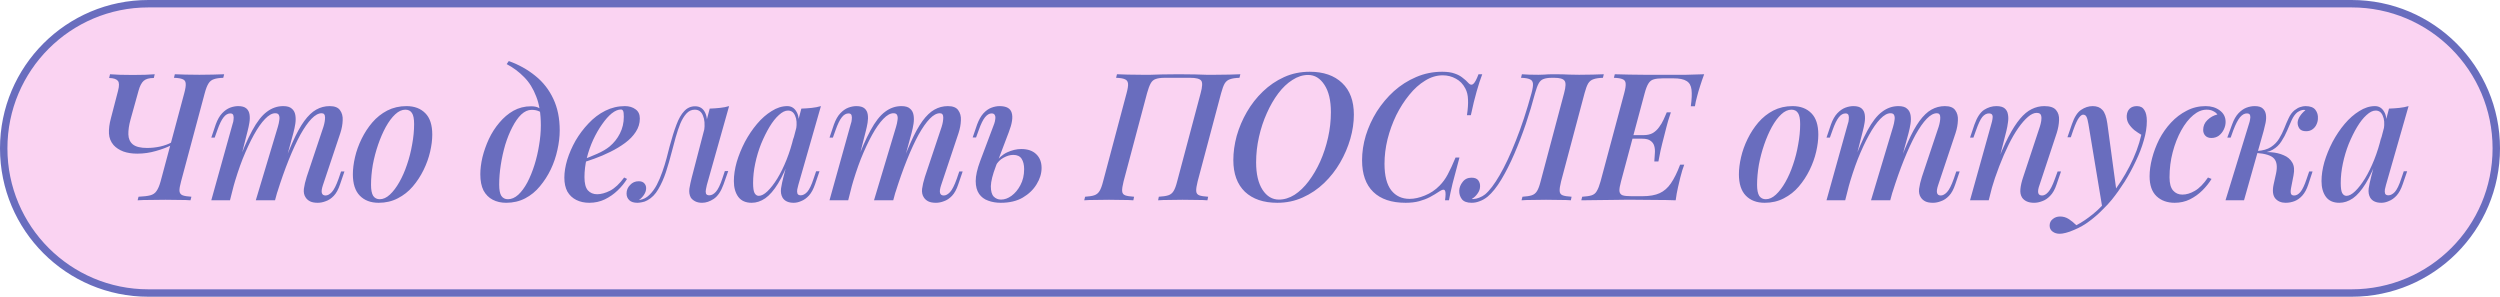
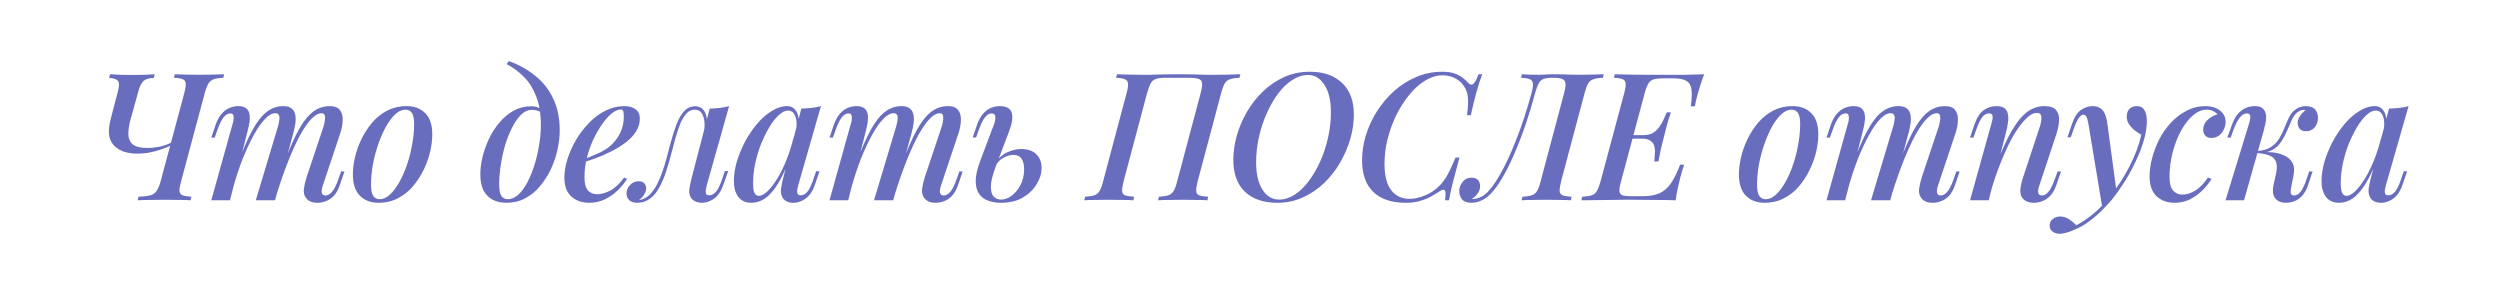
<svg xmlns="http://www.w3.org/2000/svg" width="337" height="40" viewBox="0 0 337 40" fill="none">
-   <path d="M20 0.5H317C327.77 0.5 336.5 9.23 336.5 20C336.5 30.77 327.77 39.5 317 39.5H20C9.23 39.5 0.5 30.77 0.5 20C0.5 9.23 9.23 0.5 20 0.5Z" fill="#FAD3F2" stroke="#696DBE" />
  <path d="M24.84 12.552C25 11.96 25.064 11.528 25.032 11.256C25.016 10.968 24.88 10.776 24.624 10.68C24.384 10.568 23.992 10.504 23.448 10.488L23.568 10.008C23.936 10.024 24.408 10.04 24.984 10.056C25.576 10.072 26.208 10.08 26.88 10.08C27.504 10.08 28.112 10.072 28.704 10.056C29.312 10.04 29.816 10.024 30.216 10.008L30.096 10.488C29.552 10.504 29.128 10.568 28.824 10.68C28.52 10.776 28.28 10.968 28.104 11.256C27.928 11.528 27.76 11.96 27.6 12.552L24.408 24.456C24.248 25.032 24.176 25.464 24.192 25.752C24.224 26.04 24.368 26.232 24.624 26.328C24.88 26.424 25.272 26.488 25.8 26.52L25.68 27C25.312 26.968 24.832 26.952 24.24 26.952C23.648 26.936 23.008 26.928 22.32 26.928C21.632 26.928 20.944 26.936 20.256 26.952C19.568 26.952 19 26.968 18.552 27L18.672 26.52C19.36 26.488 19.888 26.424 20.256 26.328C20.624 26.232 20.904 26.04 21.096 25.752C21.304 25.464 21.488 25.032 21.648 24.456L24.84 12.552ZM15.912 12.24C16.088 11.568 16.08 11.12 15.888 10.896C15.696 10.656 15.304 10.528 14.712 10.512L14.832 10.008C15.12 10.024 15.56 10.048 16.152 10.08C16.76 10.096 17.344 10.104 17.904 10.104C18.48 10.104 19.04 10.096 19.584 10.08C20.144 10.048 20.568 10.024 20.856 10.008L20.736 10.512C20.112 10.512 19.656 10.64 19.368 10.896C19.08 11.152 18.848 11.6 18.672 12.24L17.592 16.128C17.384 16.88 17.288 17.544 17.304 18.12C17.32 18.696 17.52 19.144 17.904 19.464C18.304 19.784 18.944 19.944 19.824 19.944C20.416 19.944 21.008 19.88 21.6 19.752C22.208 19.608 22.712 19.424 23.112 19.2L23.016 19.608C22.52 19.864 21.856 20.112 21.024 20.352C20.208 20.592 19.368 20.712 18.504 20.712C17.8 20.712 17.176 20.616 16.632 20.424C16.088 20.216 15.648 19.928 15.312 19.56C14.928 19.112 14.72 18.592 14.688 18C14.656 17.392 14.744 16.704 14.952 15.936L15.912 12.24ZM31.001 27H28.481L31.361 16.68C31.425 16.52 31.465 16.336 31.481 16.128C31.513 15.904 31.505 15.712 31.457 15.552C31.409 15.376 31.273 15.288 31.049 15.288C30.713 15.288 30.409 15.464 30.137 15.816C29.865 16.152 29.585 16.728 29.297 17.544L28.937 18.552H28.481L29.081 16.776C29.321 16.12 29.609 15.616 29.945 15.264C30.281 14.912 30.633 14.664 31.001 14.52C31.385 14.376 31.753 14.304 32.105 14.304C32.601 14.304 32.969 14.408 33.209 14.616C33.449 14.824 33.593 15.104 33.641 15.456C33.689 15.792 33.681 16.152 33.617 16.536C33.553 16.92 33.473 17.296 33.377 17.664L31.001 27ZM37.457 17.088C37.553 16.768 37.617 16.472 37.649 16.2C37.697 15.928 37.681 15.704 37.601 15.528C37.537 15.352 37.369 15.264 37.097 15.264C36.681 15.264 36.225 15.52 35.729 16.032C35.233 16.544 34.729 17.264 34.217 18.192C33.705 19.12 33.201 20.2 32.705 21.432C32.225 22.664 31.785 24 31.385 25.44L31.961 22.32C32.681 20.336 33.361 18.76 34.001 17.592C34.641 16.408 35.297 15.568 35.969 15.072C36.641 14.56 37.377 14.304 38.177 14.304C38.705 14.304 39.089 14.416 39.329 14.64C39.585 14.848 39.745 15.136 39.809 15.504C39.873 15.856 39.873 16.248 39.809 16.68C39.745 17.096 39.657 17.512 39.545 17.928L37.073 27H34.481L37.457 17.088ZM43.601 17.088C43.745 16.624 43.817 16.208 43.817 15.84C43.817 15.456 43.665 15.264 43.361 15.264C42.929 15.264 42.473 15.512 41.993 16.008C41.513 16.504 41.009 17.224 40.481 18.168C39.969 19.112 39.449 20.24 38.921 21.552C38.393 22.864 37.873 24.336 37.361 25.968L37.745 23.472C38.353 21.76 38.921 20.32 39.449 19.152C39.977 17.968 40.497 17.024 41.009 16.32C41.537 15.6 42.073 15.088 42.617 14.784C43.177 14.464 43.785 14.304 44.441 14.304C45.113 14.304 45.577 14.488 45.833 14.856C46.105 15.224 46.225 15.68 46.193 16.224C46.177 16.768 46.073 17.336 45.881 17.928L43.529 24.96C43.369 25.44 43.321 25.792 43.385 26.016C43.449 26.24 43.617 26.352 43.889 26.352C44.161 26.352 44.441 26.2 44.729 25.896C45.017 25.592 45.321 24.992 45.641 24.096L45.977 23.112H46.433L45.833 24.864C45.609 25.536 45.329 26.048 44.993 26.4C44.657 26.752 44.297 26.992 43.913 27.12C43.545 27.264 43.185 27.336 42.833 27.336C42.401 27.336 42.057 27.272 41.801 27.144C41.545 27.016 41.345 26.84 41.201 26.616C40.993 26.312 40.913 25.928 40.961 25.464C41.025 24.984 41.153 24.44 41.345 23.832L43.601 17.088ZM54.646 14.784C54.182 14.784 53.726 14.992 53.278 15.408C52.83 15.824 52.406 16.392 52.006 17.112C51.622 17.816 51.278 18.608 50.974 19.488C50.67 20.368 50.43 21.28 50.254 22.224C50.094 23.168 50.014 24.064 50.014 24.912C50.014 25.584 50.11 26.08 50.302 26.4C50.51 26.704 50.806 26.856 51.19 26.856C51.654 26.856 52.11 26.648 52.558 26.232C53.006 25.816 53.43 25.256 53.83 24.552C54.23 23.848 54.574 23.064 54.862 22.2C55.166 21.32 55.398 20.408 55.558 19.464C55.734 18.52 55.822 17.608 55.822 16.728C55.822 16.024 55.726 15.528 55.534 15.24C55.342 14.936 55.046 14.784 54.646 14.784ZM47.566 23.496C47.566 22.792 47.662 22.024 47.854 21.192C48.046 20.36 48.342 19.536 48.742 18.72C49.142 17.904 49.622 17.168 50.182 16.512C50.758 15.84 51.43 15.304 52.198 14.904C52.982 14.504 53.846 14.304 54.79 14.304C55.862 14.304 56.71 14.624 57.334 15.264C57.958 15.888 58.27 16.848 58.27 18.144C58.27 18.848 58.174 19.616 57.982 20.448C57.79 21.28 57.494 22.104 57.094 22.92C56.694 23.736 56.206 24.48 55.63 25.152C55.07 25.808 54.398 26.336 53.614 26.736C52.846 27.136 51.99 27.336 51.046 27.336C49.974 27.336 49.126 27.016 48.502 26.376C47.878 25.736 47.566 24.776 47.566 23.496ZM72.906 16.896C72.906 15.344 72.698 14.048 72.282 13.008C71.882 11.952 71.338 11.08 70.65 10.392C69.962 9.688 69.178 9.104 68.298 8.64L68.586 8.232C69.93 8.712 71.122 9.376 72.162 10.224C73.202 11.056 74.01 12.088 74.586 13.32C75.162 14.536 75.45 15.952 75.45 17.568C75.45 18.416 75.346 19.296 75.138 20.208C74.946 21.104 74.65 21.976 74.25 22.824C73.85 23.656 73.362 24.416 72.786 25.104C72.226 25.792 71.562 26.336 70.794 26.736C70.026 27.136 69.17 27.336 68.226 27.336C67.554 27.336 66.954 27.2 66.426 26.928C65.898 26.656 65.482 26.24 65.178 25.68C64.89 25.104 64.746 24.376 64.746 23.496C64.746 22.792 64.842 22.024 65.034 21.192C65.242 20.36 65.53 19.544 65.898 18.744C66.282 17.928 66.754 17.192 67.314 16.536C67.874 15.864 68.506 15.328 69.21 14.928C69.93 14.528 70.722 14.328 71.586 14.328C72.082 14.328 72.458 14.416 72.714 14.592C72.97 14.752 73.194 14.936 73.386 15.144L73.218 15.432C73.058 15.224 72.85 15.072 72.594 14.976C72.338 14.864 72.026 14.808 71.658 14.808C71.178 14.808 70.714 15.016 70.266 15.432C69.834 15.848 69.434 16.416 69.066 17.136C68.698 17.84 68.378 18.632 68.106 19.512C67.85 20.392 67.65 21.296 67.506 22.224C67.362 23.152 67.29 24.04 67.29 24.888C67.29 25.592 67.386 26.096 67.578 26.4C67.786 26.704 68.082 26.856 68.466 26.856C68.946 26.856 69.41 26.656 69.858 26.256C70.306 25.84 70.714 25.288 71.082 24.6C71.45 23.896 71.77 23.112 72.042 22.248C72.314 21.384 72.522 20.496 72.666 19.584C72.826 18.656 72.906 17.76 72.906 16.896ZM78.258 21.624C79.074 21.336 79.818 21.04 80.49 20.736C81.178 20.432 81.738 20.104 82.17 19.752C82.762 19.256 83.226 18.672 83.562 18C83.914 17.312 84.09 16.56 84.09 15.744C84.09 15.328 84.058 15.064 83.994 14.952C83.93 14.824 83.834 14.76 83.706 14.76C83.322 14.76 82.906 14.936 82.458 15.288C82.026 15.64 81.594 16.128 81.162 16.752C80.73 17.36 80.33 18.056 79.962 18.84C79.61 19.608 79.322 20.432 79.098 21.312C78.89 22.176 78.786 23.032 78.786 23.88C78.786 24.712 78.938 25.304 79.242 25.656C79.562 26.008 79.978 26.184 80.49 26.184C81.018 26.184 81.602 26.024 82.242 25.704C82.882 25.368 83.514 24.776 84.138 23.928L84.522 24.12C84.202 24.648 83.786 25.16 83.274 25.656C82.762 26.152 82.178 26.56 81.522 26.88C80.882 27.184 80.186 27.336 79.434 27.336C78.778 27.336 78.194 27.208 77.682 26.952C77.17 26.696 76.77 26.32 76.482 25.824C76.21 25.312 76.074 24.688 76.074 23.952C76.074 23.216 76.202 22.416 76.458 21.552C76.73 20.672 77.106 19.808 77.586 18.96C78.082 18.112 78.666 17.336 79.338 16.632C80.01 15.912 80.762 15.344 81.594 14.928C82.426 14.512 83.306 14.304 84.234 14.304C84.81 14.304 85.29 14.448 85.674 14.736C86.058 15.008 86.25 15.424 86.25 15.984C86.25 16.624 86.066 17.224 85.698 17.784C85.346 18.328 84.866 18.824 84.258 19.272C83.65 19.72 82.986 20.12 82.266 20.472C81.562 20.824 80.85 21.128 80.13 21.384C79.426 21.64 78.794 21.848 78.234 22.008L78.258 21.624ZM95.283 24.936C95.251 25.096 95.211 25.288 95.163 25.512C95.115 25.72 95.115 25.912 95.163 26.088C95.227 26.248 95.379 26.328 95.619 26.328C95.923 26.328 96.219 26.168 96.507 25.848C96.795 25.528 97.083 24.936 97.371 24.072L97.707 23.064H98.163L97.539 24.84C97.203 25.784 96.763 26.44 96.219 26.808C95.691 27.16 95.163 27.336 94.635 27.336C94.283 27.336 93.979 27.272 93.723 27.144C93.467 27.016 93.267 26.848 93.123 26.64C92.931 26.288 92.867 25.88 92.931 25.416C93.011 24.936 93.115 24.448 93.243 23.952L95.667 14.64C96.131 14.624 96.587 14.592 97.035 14.544C97.499 14.496 97.915 14.416 98.283 14.304L95.283 24.936ZM86.235 26.952C86.731 26.872 87.163 26.648 87.531 26.28C87.915 25.912 88.251 25.456 88.539 24.912C88.827 24.352 89.075 23.768 89.283 23.16C89.507 22.536 89.699 21.92 89.859 21.312C90.019 20.704 90.155 20.176 90.267 19.728C90.571 18.592 90.875 17.624 91.179 16.824C91.483 16.008 91.835 15.392 92.235 14.976C92.635 14.544 93.123 14.328 93.699 14.328C94.339 14.328 94.795 14.624 95.067 15.216C95.339 15.792 95.379 16.544 95.187 17.472L94.923 17.616C95.035 16.768 94.979 16.088 94.755 15.576C94.547 15.048 94.179 14.784 93.651 14.784C93.219 14.784 92.843 14.96 92.523 15.312C92.219 15.648 91.947 16.096 91.707 16.656C91.483 17.216 91.275 17.832 91.083 18.504C90.907 19.176 90.731 19.832 90.555 20.472C90.315 21.416 90.051 22.328 89.763 23.208C89.475 24.072 89.131 24.84 88.731 25.512C88.347 26.184 87.859 26.68 87.267 27C87.011 27.144 86.763 27.232 86.523 27.264C86.283 27.312 86.083 27.336 85.923 27.336C85.443 27.336 85.083 27.224 84.843 27C84.587 26.76 84.459 26.456 84.459 26.088C84.459 25.64 84.619 25.256 84.939 24.936C85.243 24.6 85.627 24.432 86.091 24.432C86.427 24.432 86.675 24.52 86.835 24.696C87.011 24.872 87.099 25.096 87.099 25.368C87.099 25.672 87.003 25.968 86.811 26.256C86.635 26.528 86.411 26.76 86.139 26.952C86.155 26.952 86.171 26.952 86.187 26.952C86.203 26.952 86.219 26.952 86.235 26.952ZM102.285 26.4C102.637 26.4 103.029 26.192 103.461 25.776C103.893 25.36 104.333 24.792 104.781 24.072C105.229 23.336 105.645 22.488 106.029 21.528C106.413 20.568 106.733 19.544 106.989 18.456L106.557 21.072C106.013 22.592 105.453 23.816 104.877 24.744C104.317 25.656 103.741 26.32 103.149 26.736C102.557 27.136 101.949 27.336 101.325 27.336C100.525 27.336 99.925 27.072 99.525 26.544C99.125 26 98.925 25.288 98.925 24.408C98.925 23.608 99.053 22.752 99.309 21.84C99.581 20.928 99.949 20.024 100.413 19.128C100.893 18.232 101.437 17.424 102.045 16.704C102.653 15.984 103.309 15.408 104.013 14.976C104.717 14.528 105.421 14.304 106.125 14.304C106.669 14.304 107.085 14.56 107.373 15.072C107.677 15.568 107.749 16.296 107.589 17.256L107.325 17.4C107.437 16.648 107.389 16.048 107.181 15.6C106.989 15.136 106.669 14.904 106.221 14.904C105.837 14.904 105.429 15.104 104.997 15.504C104.565 15.888 104.141 16.424 103.725 17.112C103.325 17.784 102.949 18.544 102.597 19.392C102.261 20.24 101.997 21.12 101.805 22.032C101.613 22.928 101.517 23.808 101.517 24.672C101.517 25.312 101.581 25.76 101.709 26.016C101.853 26.272 102.045 26.4 102.285 26.4ZM108.021 14.64C108.501 14.624 108.965 14.592 109.413 14.544C109.861 14.496 110.277 14.416 110.661 14.304L107.613 24.936C107.565 25.112 107.517 25.312 107.469 25.536C107.437 25.744 107.445 25.928 107.493 26.088C107.557 26.248 107.709 26.328 107.949 26.328C108.237 26.328 108.525 26.176 108.813 25.872C109.101 25.552 109.389 24.952 109.677 24.072L110.013 23.088H110.469L109.869 24.84C109.645 25.496 109.373 26 109.053 26.352C108.733 26.704 108.389 26.952 108.021 27.096C107.669 27.256 107.325 27.336 106.989 27.336C106.285 27.336 105.789 27.112 105.501 26.664C105.293 26.312 105.221 25.888 105.285 25.392C105.365 24.88 105.477 24.352 105.621 23.808L108.021 14.64ZM114.336 27H111.816L114.696 16.68C114.76 16.52 114.8 16.336 114.816 16.128C114.848 15.904 114.84 15.712 114.792 15.552C114.744 15.376 114.608 15.288 114.384 15.288C114.048 15.288 113.744 15.464 113.472 15.816C113.2 16.152 112.92 16.728 112.632 17.544L112.272 18.552H111.816L112.416 16.776C112.656 16.12 112.944 15.616 113.28 15.264C113.616 14.912 113.968 14.664 114.336 14.52C114.72 14.376 115.088 14.304 115.44 14.304C115.936 14.304 116.304 14.408 116.544 14.616C116.784 14.824 116.928 15.104 116.976 15.456C117.024 15.792 117.016 16.152 116.952 16.536C116.888 16.92 116.808 17.296 116.712 17.664L114.336 27ZM120.792 17.088C120.888 16.768 120.952 16.472 120.984 16.2C121.032 15.928 121.016 15.704 120.936 15.528C120.872 15.352 120.704 15.264 120.432 15.264C120.016 15.264 119.56 15.52 119.064 16.032C118.568 16.544 118.064 17.264 117.552 18.192C117.04 19.12 116.536 20.2 116.04 21.432C115.56 22.664 115.12 24 114.72 25.44L115.296 22.32C116.016 20.336 116.696 18.76 117.336 17.592C117.976 16.408 118.632 15.568 119.304 15.072C119.976 14.56 120.712 14.304 121.512 14.304C122.04 14.304 122.424 14.416 122.664 14.64C122.92 14.848 123.08 15.136 123.144 15.504C123.208 15.856 123.208 16.248 123.144 16.68C123.08 17.096 122.992 17.512 122.88 17.928L120.408 27H117.816L120.792 17.088ZM126.936 17.088C127.08 16.624 127.152 16.208 127.152 15.84C127.152 15.456 127 15.264 126.696 15.264C126.264 15.264 125.808 15.512 125.328 16.008C124.848 16.504 124.344 17.224 123.816 18.168C123.304 19.112 122.784 20.24 122.256 21.552C121.728 22.864 121.208 24.336 120.696 25.968L121.08 23.472C121.688 21.76 122.256 20.32 122.784 19.152C123.312 17.968 123.832 17.024 124.344 16.32C124.872 15.6 125.408 15.088 125.952 14.784C126.512 14.464 127.12 14.304 127.776 14.304C128.448 14.304 128.912 14.488 129.168 14.856C129.44 15.224 129.56 15.68 129.528 16.224C129.512 16.768 129.408 17.336 129.216 17.928L126.864 24.96C126.704 25.44 126.656 25.792 126.72 26.016C126.784 26.24 126.952 26.352 127.224 26.352C127.496 26.352 127.776 26.2 128.064 25.896C128.352 25.592 128.656 24.992 128.976 24.096L129.312 23.112H129.768L129.168 24.864C128.944 25.536 128.664 26.048 128.328 26.4C127.992 26.752 127.632 26.992 127.248 27.12C126.88 27.264 126.52 27.336 126.168 27.336C125.736 27.336 125.392 27.272 125.136 27.144C124.88 27.016 124.68 26.84 124.536 26.616C124.328 26.312 124.248 25.928 124.296 25.464C124.36 24.984 124.488 24.44 124.68 23.832L126.936 17.088ZM137.669 20.088C138.533 20.088 139.205 20.32 139.685 20.784C140.165 21.248 140.405 21.864 140.405 22.632C140.405 23.384 140.181 24.12 139.733 24.84C139.301 25.56 138.677 26.16 137.861 26.64C137.061 27.104 136.077 27.336 134.909 27.336C134.285 27.336 133.717 27.24 133.205 27.048C132.693 26.872 132.285 26.568 131.981 26.136C131.677 25.688 131.525 25.112 131.525 24.408C131.525 23.688 131.725 22.792 132.125 21.72L134.021 16.68C134.101 16.456 134.149 16.24 134.165 16.032C134.197 15.808 134.173 15.632 134.093 15.504C134.029 15.36 133.885 15.288 133.661 15.288C133.357 15.288 133.061 15.464 132.773 15.816C132.501 16.152 132.221 16.728 131.933 17.544L131.573 18.528H131.117L131.717 16.776C131.957 16.136 132.237 15.64 132.557 15.288C132.893 14.92 133.253 14.664 133.637 14.52C134.021 14.376 134.389 14.304 134.741 14.304C135.653 14.304 136.197 14.6 136.373 15.192C136.565 15.784 136.437 16.656 135.989 17.808L134.237 22.416C133.805 23.552 133.581 24.448 133.565 25.104C133.565 25.76 133.693 26.224 133.949 26.496C134.221 26.768 134.549 26.904 134.933 26.904C135.413 26.904 135.885 26.736 136.349 26.4C136.829 26.048 137.229 25.568 137.549 24.96C137.885 24.336 138.053 23.616 138.053 22.8C138.053 22.224 137.941 21.76 137.717 21.408C137.493 21.056 137.117 20.88 136.589 20.88C136.173 20.88 135.733 21.008 135.269 21.264C134.821 21.504 134.469 21.864 134.213 22.344L134.117 22.032C134.565 21.344 135.109 20.848 135.749 20.544C136.405 20.24 137.045 20.088 137.669 20.088ZM158.897 10.008C159.777 10.008 160.513 10.016 161.105 10.032C161.697 10.048 162.201 10.064 162.617 10.08C163.049 10.08 163.449 10.08 163.817 10.08C164.505 10.08 165.145 10.072 165.737 10.056C166.329 10.04 166.817 10.024 167.201 10.008L167.081 10.488C166.537 10.504 166.113 10.568 165.809 10.68C165.505 10.776 165.265 10.968 165.089 11.256C164.929 11.528 164.769 11.96 164.609 12.552L161.441 24.456C161.297 25.032 161.233 25.464 161.249 25.752C161.265 26.04 161.401 26.232 161.657 26.328C161.913 26.424 162.313 26.488 162.857 26.52L162.761 27C162.393 26.968 161.913 26.952 161.321 26.952C160.729 26.936 160.089 26.928 159.401 26.928C158.809 26.928 158.209 26.936 157.601 26.952C157.009 26.952 156.513 26.968 156.113 27L156.209 26.52C156.753 26.488 157.177 26.424 157.481 26.328C157.785 26.232 158.025 26.04 158.201 25.752C158.377 25.464 158.537 25.032 158.681 24.456L161.849 12.552C162.089 11.672 162.113 11.112 161.921 10.872C161.729 10.616 161.233 10.488 160.433 10.488H157.001C156.489 10.488 156.081 10.544 155.777 10.656C155.489 10.752 155.265 10.952 155.105 11.256C154.945 11.544 154.785 11.976 154.625 12.552L151.457 24.456C151.313 25.032 151.249 25.464 151.265 25.752C151.281 26.04 151.417 26.232 151.673 26.328C151.929 26.424 152.329 26.488 152.873 26.52L152.777 27C152.377 26.968 151.881 26.952 151.289 26.952C150.697 26.936 150.097 26.928 149.489 26.928C148.801 26.928 148.169 26.936 147.593 26.952C147.017 26.952 146.537 26.968 146.153 27L146.273 26.52C146.801 26.488 147.209 26.424 147.497 26.328C147.801 26.232 148.041 26.04 148.217 25.752C148.393 25.464 148.553 25.032 148.697 24.456L151.865 12.552C152.025 11.96 152.089 11.528 152.057 11.256C152.025 10.968 151.881 10.776 151.625 10.68C151.385 10.568 150.993 10.504 150.449 10.488L150.569 10.008C150.921 10.024 151.393 10.04 151.985 10.056C152.577 10.072 153.217 10.08 153.905 10.08C154.273 10.08 154.673 10.08 155.105 10.08C155.537 10.064 156.057 10.048 156.665 10.032C157.273 10.016 158.017 10.008 158.897 10.008ZM176.333 10.104C175.613 10.104 174.909 10.328 174.221 10.776C173.533 11.208 172.893 11.816 172.301 12.6C171.725 13.368 171.213 14.256 170.765 15.264C170.317 16.256 169.965 17.32 169.709 18.456C169.453 19.592 169.325 20.736 169.325 21.888C169.325 23.456 169.613 24.688 170.189 25.584C170.765 26.464 171.501 26.904 172.397 26.904C173.117 26.904 173.821 26.688 174.509 26.256C175.197 25.808 175.829 25.2 176.405 24.432C176.997 23.648 177.517 22.76 177.965 21.768C178.413 20.76 178.765 19.688 179.021 18.552C179.277 17.416 179.405 16.272 179.405 15.12C179.405 13.552 179.117 12.328 178.541 11.448C177.965 10.552 177.229 10.104 176.333 10.104ZM166.253 21.576C166.253 20.52 166.405 19.432 166.709 18.312C167.029 17.192 167.485 16.12 168.077 15.096C168.669 14.072 169.389 13.152 170.237 12.336C171.085 11.52 172.037 10.872 173.093 10.392C174.149 9.912 175.301 9.672 176.549 9.672C178.405 9.672 179.861 10.176 180.917 11.184C181.973 12.176 182.501 13.6 182.501 15.456C182.501 16.512 182.341 17.6 182.021 18.72C181.701 19.824 181.245 20.888 180.653 21.912C180.061 22.936 179.341 23.856 178.493 24.672C177.645 25.488 176.685 26.136 175.613 26.616C174.557 27.096 173.413 27.336 172.181 27.336C170.325 27.336 168.869 26.84 167.813 25.848C166.773 24.84 166.253 23.416 166.253 21.576ZM199.807 10.008C199.567 10.632 199.319 11.392 199.063 12.288C198.807 13.168 198.543 14.248 198.271 15.528H197.743C197.871 14.696 197.919 13.992 197.887 13.416C197.871 12.84 197.751 12.344 197.527 11.928C197.223 11.336 196.799 10.896 196.255 10.608C195.711 10.304 195.119 10.152 194.479 10.152C193.663 10.152 192.871 10.392 192.103 10.872C191.335 11.336 190.623 11.976 189.967 12.792C189.311 13.592 188.727 14.504 188.215 15.528C187.719 16.552 187.327 17.632 187.039 18.768C186.767 19.888 186.631 20.992 186.631 22.08C186.631 23.68 186.935 24.872 187.543 25.656C188.151 26.424 188.975 26.808 190.015 26.808C190.655 26.808 191.343 26.656 192.079 26.352C192.831 26.048 193.487 25.608 194.047 25.032C194.479 24.6 194.847 24.096 195.151 23.52C195.471 22.928 195.823 22.168 196.207 21.24H196.735C196.335 22.696 196.023 23.872 195.799 24.768C195.591 25.648 195.431 26.392 195.319 27H194.791C194.839 26.664 194.863 26.392 194.863 26.184C194.863 25.832 194.799 25.632 194.671 25.584C194.543 25.536 194.343 25.6 194.071 25.776C193.639 26.064 193.199 26.328 192.751 26.568C192.319 26.792 191.839 26.976 191.311 27.12C190.783 27.264 190.175 27.336 189.487 27.336C187.583 27.336 186.127 26.848 185.119 25.872C184.111 24.896 183.607 23.472 183.607 21.6C183.607 20.496 183.775 19.384 184.111 18.264C184.463 17.128 184.959 16.048 185.599 15.024C186.255 14 187.023 13.088 187.903 12.288C188.799 11.488 189.791 10.856 190.879 10.392C191.983 9.912 193.159 9.672 194.407 9.672C195.095 9.672 195.655 9.752 196.087 9.912C196.519 10.056 196.879 10.248 197.167 10.488C197.471 10.712 197.743 10.96 197.983 11.232C198.207 11.456 198.415 11.48 198.607 11.304C198.815 11.128 199.047 10.696 199.303 10.008H199.807ZM198.601 26.832C198.873 26.816 199.145 26.752 199.417 26.64C199.705 26.528 199.961 26.384 200.185 26.208C200.793 25.696 201.449 24.832 202.153 23.616C202.873 22.384 203.601 20.832 204.337 18.96C205.089 17.088 205.793 14.952 206.449 12.552C206.609 11.96 206.673 11.528 206.641 11.256C206.609 10.968 206.465 10.776 206.209 10.68C205.969 10.568 205.577 10.504 205.033 10.488L205.153 10.008C205.665 10.056 206.409 10.08 207.385 10.08C207.625 10.08 207.889 10.072 208.177 10.056C208.465 10.024 208.881 10.008 209.425 10.008C210.321 10.008 211.017 10.024 211.513 10.056C212.009 10.072 212.457 10.08 212.857 10.08C213.529 10.08 214.153 10.072 214.729 10.056C215.321 10.04 215.809 10.024 216.193 10.008L216.073 10.488C215.529 10.504 215.105 10.568 214.801 10.68C214.497 10.776 214.257 10.968 214.081 11.256C213.921 11.528 213.761 11.96 213.601 12.552L210.433 24.456C210.289 25.032 210.225 25.464 210.241 25.752C210.257 26.04 210.393 26.232 210.649 26.328C210.905 26.424 211.305 26.488 211.849 26.52L211.753 27C211.385 26.968 210.897 26.952 210.289 26.952C209.697 26.936 209.065 26.928 208.393 26.928C207.785 26.928 207.185 26.936 206.593 26.952C206.001 26.952 205.505 26.968 205.105 27L205.225 26.52C205.753 26.488 206.169 26.424 206.473 26.328C206.777 26.232 207.017 26.04 207.193 25.752C207.369 25.464 207.529 25.032 207.673 24.456L210.841 12.552C211.081 11.672 211.097 11.112 210.889 10.872C210.697 10.616 210.241 10.488 209.521 10.488H209.185C208.721 10.488 208.345 10.544 208.057 10.656C207.785 10.752 207.569 10.952 207.409 11.256C207.249 11.544 207.089 11.976 206.929 12.552C206.577 13.896 206.161 15.28 205.681 16.704C205.201 18.112 204.681 19.464 204.121 20.76C203.561 22.056 202.977 23.208 202.369 24.216C201.761 25.224 201.153 25.984 200.545 26.496C200.193 26.784 199.833 26.992 199.465 27.12C199.113 27.264 198.753 27.336 198.385 27.336C197.761 27.336 197.321 27.176 197.065 26.856C196.809 26.52 196.689 26.128 196.705 25.68C196.721 25.28 196.873 24.896 197.161 24.528C197.449 24.144 197.849 23.952 198.361 23.952C198.793 23.952 199.097 24.072 199.273 24.312C199.449 24.552 199.529 24.824 199.513 25.128C199.513 25.464 199.401 25.784 199.177 26.088C198.969 26.392 198.713 26.632 198.409 26.808C198.441 26.824 198.465 26.832 198.481 26.832C198.513 26.832 198.553 26.832 198.601 26.832ZM219.065 18.696L219.209 18.216H223.553L223.433 18.696H219.065ZM221.537 18.216C222.049 18.216 222.473 18.12 222.809 17.928C223.145 17.72 223.425 17.456 223.649 17.136C223.889 16.816 224.089 16.48 224.249 16.128C224.409 15.776 224.553 15.448 224.681 15.144H225.233C224.945 15.992 224.745 16.656 224.633 17.136C224.521 17.6 224.409 18.04 224.297 18.456C224.217 18.728 224.145 19.008 224.081 19.296C224.017 19.584 223.937 19.92 223.841 20.304C223.761 20.688 223.665 21.176 223.553 21.768H223.001C223.033 21.4 223.057 21.04 223.073 20.688C223.105 20.32 223.081 19.992 223.001 19.704C222.921 19.4 222.753 19.16 222.497 18.984C222.257 18.792 221.881 18.696 221.369 18.696L221.537 18.216ZM227.921 14.328C228.049 13.384 228.081 12.64 228.017 12.096C227.953 11.536 227.729 11.144 227.345 10.92C226.977 10.68 226.385 10.56 225.569 10.56H224.153C223.625 10.56 223.209 10.608 222.905 10.704C222.617 10.784 222.385 10.968 222.209 11.256C222.033 11.528 221.865 11.96 221.705 12.552L218.513 24.456C218.353 25.032 218.281 25.464 218.297 25.752C218.329 26.04 218.473 26.232 218.729 26.328C218.985 26.408 219.385 26.448 219.929 26.448H221.393C222.353 26.448 223.129 26.312 223.721 26.04C224.313 25.768 224.817 25.328 225.233 24.72C225.665 24.096 226.081 23.256 226.481 22.2H227.033C226.953 22.408 226.865 22.664 226.769 22.968C226.673 23.272 226.585 23.592 226.505 23.928C226.425 24.232 226.321 24.672 226.193 25.248C226.065 25.808 225.961 26.392 225.881 27C225.065 26.968 224.145 26.952 223.121 26.952C222.097 26.936 221.185 26.928 220.385 26.928C220.017 26.928 219.545 26.928 218.969 26.928C218.409 26.928 217.793 26.936 217.121 26.952C216.449 26.952 215.769 26.96 215.081 26.976C214.409 26.976 213.769 26.984 213.161 27L213.281 26.52C213.825 26.488 214.249 26.424 214.553 26.328C214.857 26.232 215.089 26.04 215.249 25.752C215.425 25.464 215.593 25.032 215.753 24.456L218.945 12.552C219.105 11.96 219.169 11.528 219.137 11.256C219.121 10.968 218.985 10.776 218.729 10.68C218.489 10.568 218.097 10.504 217.553 10.488L217.673 10.008C218.281 10.024 218.921 10.04 219.593 10.056C220.281 10.056 220.961 10.064 221.633 10.08C222.305 10.08 222.921 10.08 223.481 10.08C224.057 10.08 224.529 10.08 224.897 10.08C225.617 10.08 226.417 10.08 227.297 10.08C228.193 10.064 229.001 10.04 229.721 10.008C229.513 10.568 229.329 11.104 229.169 11.616C229.009 12.112 228.889 12.52 228.809 12.84C228.729 13.128 228.657 13.408 228.593 13.68C228.545 13.936 228.505 14.152 228.473 14.328H227.921ZM241.485 14.784C241.021 14.784 240.565 14.992 240.117 15.408C239.669 15.824 239.245 16.392 238.845 17.112C238.461 17.816 238.117 18.608 237.813 19.488C237.509 20.368 237.269 21.28 237.093 22.224C236.933 23.168 236.853 24.064 236.853 24.912C236.853 25.584 236.949 26.08 237.141 26.4C237.349 26.704 237.645 26.856 238.029 26.856C238.493 26.856 238.949 26.648 239.397 26.232C239.845 25.816 240.269 25.256 240.669 24.552C241.069 23.848 241.413 23.064 241.701 22.2C242.005 21.32 242.237 20.408 242.397 19.464C242.573 18.52 242.661 17.608 242.661 16.728C242.661 16.024 242.565 15.528 242.373 15.24C242.181 14.936 241.885 14.784 241.485 14.784ZM234.405 23.496C234.405 22.792 234.501 22.024 234.693 21.192C234.885 20.36 235.181 19.536 235.581 18.72C235.981 17.904 236.461 17.168 237.021 16.512C237.597 15.84 238.269 15.304 239.037 14.904C239.821 14.504 240.685 14.304 241.629 14.304C242.701 14.304 243.549 14.624 244.173 15.264C244.797 15.888 245.109 16.848 245.109 18.144C245.109 18.848 245.013 19.616 244.821 20.448C244.629 21.28 244.333 22.104 243.933 22.92C243.533 23.736 243.045 24.48 242.469 25.152C241.909 25.808 241.237 26.336 240.453 26.736C239.685 27.136 238.829 27.336 237.885 27.336C236.813 27.336 235.965 27.016 235.341 26.376C234.717 25.736 234.405 24.776 234.405 23.496ZM248.732 27H246.212L249.092 16.68C249.156 16.52 249.196 16.336 249.212 16.128C249.244 15.904 249.236 15.712 249.188 15.552C249.14 15.376 249.004 15.288 248.78 15.288C248.444 15.288 248.14 15.464 247.868 15.816C247.596 16.152 247.316 16.728 247.028 17.544L246.668 18.552H246.212L246.812 16.776C247.052 16.12 247.34 15.616 247.676 15.264C248.012 14.912 248.364 14.664 248.732 14.52C249.116 14.376 249.484 14.304 249.836 14.304C250.332 14.304 250.7 14.408 250.94 14.616C251.18 14.824 251.324 15.104 251.372 15.456C251.42 15.792 251.412 16.152 251.348 16.536C251.284 16.92 251.204 17.296 251.108 17.664L248.732 27ZM255.188 17.088C255.284 16.768 255.348 16.472 255.38 16.2C255.428 15.928 255.412 15.704 255.332 15.528C255.268 15.352 255.1 15.264 254.828 15.264C254.412 15.264 253.956 15.52 253.46 16.032C252.964 16.544 252.46 17.264 251.948 18.192C251.436 19.12 250.932 20.2 250.436 21.432C249.956 22.664 249.516 24 249.116 25.44L249.692 22.32C250.412 20.336 251.092 18.76 251.732 17.592C252.372 16.408 253.028 15.568 253.7 15.072C254.372 14.56 255.108 14.304 255.908 14.304C256.436 14.304 256.82 14.416 257.06 14.64C257.316 14.848 257.476 15.136 257.54 15.504C257.604 15.856 257.604 16.248 257.54 16.68C257.476 17.096 257.388 17.512 257.276 17.928L254.804 27H252.212L255.188 17.088ZM261.332 17.088C261.476 16.624 261.548 16.208 261.548 15.84C261.548 15.456 261.396 15.264 261.092 15.264C260.66 15.264 260.204 15.512 259.724 16.008C259.244 16.504 258.74 17.224 258.212 18.168C257.7 19.112 257.18 20.24 256.652 21.552C256.124 22.864 255.604 24.336 255.092 25.968L255.476 23.472C256.084 21.76 256.652 20.32 257.18 19.152C257.708 17.968 258.228 17.024 258.74 16.32C259.268 15.6 259.804 15.088 260.348 14.784C260.908 14.464 261.516 14.304 262.172 14.304C262.844 14.304 263.308 14.488 263.564 14.856C263.836 15.224 263.956 15.68 263.924 16.224C263.908 16.768 263.804 17.336 263.612 17.928L261.26 24.96C261.1 25.44 261.052 25.792 261.116 26.016C261.18 26.24 261.348 26.352 261.62 26.352C261.892 26.352 262.172 26.2 262.46 25.896C262.748 25.592 263.052 24.992 263.372 24.096L263.708 23.112H264.164L263.564 24.864C263.34 25.536 263.06 26.048 262.724 26.4C262.388 26.752 262.028 26.992 261.644 27.12C261.276 27.264 260.916 27.336 260.564 27.336C260.132 27.336 259.788 27.272 259.532 27.144C259.276 27.016 259.076 26.84 258.932 26.616C258.724 26.312 258.644 25.928 258.692 25.464C258.756 24.984 258.884 24.44 259.076 23.832L261.332 17.088ZM268.08 27H265.56L268.44 16.68C268.504 16.472 268.552 16.264 268.584 16.056C268.632 15.832 268.624 15.648 268.56 15.504C268.496 15.36 268.344 15.288 268.104 15.288C267.784 15.288 267.488 15.448 267.216 15.768C266.96 16.088 266.68 16.68 266.376 17.544L266.016 18.552H265.56L266.16 16.776C266.512 15.8 266.944 15.144 267.456 14.808C267.984 14.472 268.536 14.304 269.112 14.304C269.624 14.304 270 14.408 270.24 14.616C270.48 14.824 270.624 15.096 270.672 15.432C270.736 15.752 270.736 16.112 270.672 16.512C270.624 16.896 270.552 17.28 270.456 17.664L268.08 27ZM269.064 22.32C269.64 20.784 270.192 19.504 270.72 18.48C271.264 17.44 271.792 16.616 272.304 16.008C272.816 15.4 273.336 14.968 273.864 14.712C274.408 14.44 274.976 14.304 275.568 14.304C276.336 14.304 276.864 14.48 277.152 14.832C277.456 15.184 277.592 15.64 277.56 16.2C277.544 16.744 277.44 17.32 277.248 17.928L274.92 24.96C274.76 25.392 274.704 25.736 274.752 25.992C274.8 26.232 274.976 26.352 275.28 26.352C275.552 26.352 275.824 26.2 276.096 25.896C276.384 25.592 276.688 24.992 277.008 24.096L277.368 23.112H277.824L277.224 24.864C277 25.536 276.712 26.048 276.36 26.4C276.024 26.752 275.664 26.992 275.28 27.12C274.912 27.264 274.552 27.336 274.2 27.336C273.8 27.336 273.464 27.272 273.192 27.144C272.92 27.016 272.712 26.84 272.568 26.616C272.376 26.312 272.304 25.928 272.352 25.464C272.4 24.984 272.528 24.44 272.736 23.832L274.968 17.088C275.048 16.848 275.112 16.584 275.16 16.296C275.208 16.008 275.2 15.76 275.136 15.552C275.072 15.328 274.872 15.216 274.536 15.216C274.184 15.216 273.8 15.392 273.384 15.744C272.968 16.096 272.528 16.6 272.064 17.256C271.616 17.896 271.176 18.656 270.744 19.536C270.312 20.416 269.896 21.376 269.496 22.416C269.096 23.44 268.728 24.528 268.392 25.68L269.064 22.32ZM285.314 25.872L283.394 28.008L281.522 16.728C281.442 16.248 281.354 15.92 281.258 15.744C281.162 15.552 281.01 15.456 280.802 15.456C280.642 15.456 280.458 15.592 280.25 15.864C280.042 16.12 279.786 16.672 279.482 17.52L279.146 18.504H278.69L279.29 16.752C279.626 15.776 280.042 15.128 280.538 14.808C281.034 14.472 281.554 14.304 282.098 14.304C282.658 14.304 283.09 14.472 283.394 14.808C283.714 15.128 283.938 15.736 284.066 16.632L285.314 25.872ZM279.89 30.36C280.61 29.992 281.362 29.488 282.146 28.848C282.93 28.224 283.738 27.376 284.57 26.304C285.498 25.136 286.33 23.84 287.066 22.416C287.802 20.992 288.33 19.576 288.65 18.168C288.346 17.992 288.034 17.784 287.714 17.544C287.41 17.288 287.154 17 286.946 16.68C286.754 16.36 286.666 16 286.682 15.6C286.714 15.184 286.85 14.864 287.09 14.64C287.33 14.416 287.65 14.304 288.05 14.304C288.514 14.304 288.85 14.48 289.058 14.832C289.282 15.168 289.394 15.664 289.394 16.32C289.394 17.12 289.258 17.984 288.986 18.912C288.73 19.824 288.37 20.76 287.906 21.72C287.458 22.68 286.954 23.608 286.394 24.504C285.834 25.384 285.258 26.192 284.666 26.928C284.33 27.344 283.906 27.8 283.394 28.296C282.898 28.808 282.33 29.304 281.69 29.784C281.066 30.264 280.37 30.664 279.602 30.984C279.17 31.176 278.786 31.312 278.45 31.392C278.13 31.472 277.866 31.512 277.658 31.512C277.274 31.512 276.954 31.416 276.698 31.224C276.426 31.032 276.29 30.76 276.29 30.408C276.29 30.04 276.434 29.744 276.722 29.52C276.994 29.296 277.322 29.184 277.706 29.184C278.122 29.184 278.506 29.296 278.858 29.52C279.226 29.76 279.57 30.04 279.89 30.36ZM297.444 14.784C296.836 14.784 296.236 15.032 295.644 15.528C295.052 16.024 294.516 16.704 294.036 17.568C293.556 18.432 293.172 19.408 292.884 20.496C292.596 21.584 292.452 22.72 292.452 23.904C292.452 24.72 292.612 25.312 292.932 25.68C293.252 26.048 293.668 26.232 294.18 26.232C294.724 26.232 295.284 26.064 295.86 25.728C296.452 25.392 297.044 24.792 297.636 23.928L298.116 24.12C297.796 24.648 297.388 25.16 296.892 25.656C296.396 26.152 295.828 26.56 295.188 26.88C294.564 27.184 293.884 27.336 293.148 27.336C292.14 27.336 291.324 27.04 290.7 26.448C290.076 25.856 289.764 24.96 289.764 23.76C289.764 23.008 289.876 22.2 290.1 21.336C290.324 20.472 290.644 19.624 291.06 18.792C291.492 17.96 292.02 17.208 292.644 16.536C293.268 15.864 293.972 15.328 294.756 14.928C295.54 14.512 296.396 14.304 297.324 14.304C298.076 14.304 298.708 14.496 299.22 14.88C299.748 15.264 300.012 15.784 300.012 16.44C300.012 16.776 299.932 17.112 299.772 17.448C299.612 17.784 299.388 18.064 299.1 18.288C298.812 18.496 298.476 18.6 298.092 18.6C297.74 18.6 297.468 18.496 297.276 18.288C297.084 18.08 296.988 17.824 296.988 17.52C296.988 16.992 297.18 16.544 297.564 16.176C297.964 15.792 298.412 15.544 298.908 15.432C298.764 15.24 298.572 15.088 298.332 14.976C298.108 14.848 297.812 14.784 297.444 14.784ZM308.83 25.368C308.766 25.72 308.766 25.976 308.83 26.136C308.894 26.28 309.038 26.352 309.262 26.352C309.55 26.352 309.83 26.192 310.102 25.872C310.374 25.552 310.654 24.96 310.942 24.096L311.278 23.112H311.734L311.158 24.864C310.95 25.504 310.678 26.008 310.342 26.376C310.022 26.728 309.67 26.976 309.286 27.12C308.902 27.264 308.51 27.336 308.11 27.336C307.518 27.336 307.054 27.144 306.718 26.76C306.382 26.36 306.302 25.736 306.478 24.888L306.814 23.376C307.006 22.464 306.918 21.8 306.55 21.384C306.198 20.968 305.406 20.712 304.174 20.616V20.52C304.814 20.472 305.462 20.472 306.118 20.52C306.774 20.568 307.35 20.704 307.846 20.928C308.358 21.136 308.742 21.464 308.998 21.912C309.254 22.344 309.31 22.92 309.166 23.64L308.83 25.368ZM310.606 14.808C310.414 14.808 310.246 14.84 310.102 14.904C309.958 14.968 309.814 15.048 309.67 15.144C309.382 15.384 309.134 15.728 308.926 16.176C308.718 16.624 308.51 17.104 308.302 17.616C308.094 18.112 307.838 18.592 307.534 19.056C307.246 19.52 306.854 19.896 306.358 20.184C305.878 20.472 305.246 20.608 304.462 20.592L304.222 20.616L304.27 20.352C305.038 20.304 305.654 20.128 306.118 19.824C306.582 19.52 306.95 19.144 307.222 18.696C307.494 18.248 307.726 17.784 307.918 17.304C308.11 16.808 308.31 16.344 308.518 15.912C308.726 15.464 308.99 15.112 309.31 14.856C309.598 14.632 309.862 14.488 310.102 14.424C310.342 14.344 310.566 14.304 310.774 14.304C311.414 14.304 311.862 14.472 312.118 14.808C312.374 15.144 312.486 15.536 312.454 15.984C312.454 16.24 312.39 16.504 312.262 16.776C312.15 17.032 311.974 17.248 311.734 17.424C311.494 17.6 311.206 17.688 310.87 17.688C310.454 17.688 310.158 17.576 309.982 17.352C309.806 17.112 309.718 16.84 309.718 16.536C309.734 16.232 309.846 15.928 310.054 15.624C310.262 15.32 310.502 15.064 310.774 14.856C310.742 14.84 310.71 14.832 310.678 14.832C310.662 14.816 310.638 14.808 310.606 14.808ZM302.494 27H299.998L303.166 16.68C303.23 16.504 303.278 16.312 303.31 16.104C303.358 15.88 303.358 15.688 303.31 15.528C303.262 15.368 303.118 15.288 302.878 15.288C302.558 15.288 302.254 15.456 301.966 15.792C301.678 16.128 301.374 16.712 301.054 17.544L300.694 18.552H300.238L300.886 16.776C301.126 16.12 301.414 15.616 301.75 15.264C302.086 14.912 302.438 14.664 302.806 14.52C303.19 14.376 303.566 14.304 303.934 14.304C304.446 14.304 304.814 14.416 305.038 14.64C305.262 14.848 305.398 15.12 305.446 15.456C305.494 15.792 305.478 16.16 305.398 16.56C305.318 16.944 305.23 17.312 305.134 17.664L302.494 27ZM316.3 26.4C316.652 26.4 317.044 26.192 317.476 25.776C317.908 25.36 318.348 24.792 318.796 24.072C319.244 23.336 319.66 22.488 320.044 21.528C320.428 20.568 320.748 19.544 321.004 18.456L320.572 21.072C320.028 22.592 319.468 23.816 318.892 24.744C318.332 25.656 317.756 26.32 317.164 26.736C316.572 27.136 315.964 27.336 315.34 27.336C314.54 27.336 313.94 27.072 313.54 26.544C313.14 26 312.94 25.288 312.94 24.408C312.94 23.608 313.068 22.752 313.324 21.84C313.596 20.928 313.964 20.024 314.428 19.128C314.908 18.232 315.452 17.424 316.06 16.704C316.668 15.984 317.324 15.408 318.028 14.976C318.732 14.528 319.436 14.304 320.14 14.304C320.684 14.304 321.1 14.56 321.388 15.072C321.692 15.568 321.764 16.296 321.604 17.256L321.34 17.4C321.452 16.648 321.404 16.048 321.196 15.6C321.004 15.136 320.684 14.904 320.236 14.904C319.852 14.904 319.444 15.104 319.012 15.504C318.58 15.888 318.156 16.424 317.74 17.112C317.34 17.784 316.964 18.544 316.612 19.392C316.276 20.24 316.012 21.12 315.82 22.032C315.628 22.928 315.532 23.808 315.532 24.672C315.532 25.312 315.596 25.76 315.724 26.016C315.868 26.272 316.06 26.4 316.3 26.4ZM322.036 14.64C322.516 14.624 322.98 14.592 323.428 14.544C323.876 14.496 324.292 14.416 324.676 14.304L321.628 24.936C321.58 25.112 321.532 25.312 321.484 25.536C321.452 25.744 321.46 25.928 321.508 26.088C321.572 26.248 321.724 26.328 321.964 26.328C322.252 26.328 322.54 26.176 322.828 25.872C323.116 25.552 323.404 24.952 323.692 24.072L324.028 23.088H324.484L323.884 24.84C323.66 25.496 323.388 26 323.068 26.352C322.748 26.704 322.404 26.952 322.036 27.096C321.684 27.256 321.34 27.336 321.004 27.336C320.3 27.336 319.804 27.112 319.516 26.664C319.308 26.312 319.236 25.888 319.3 25.392C319.38 24.88 319.492 24.352 319.636 23.808L322.036 14.64Z" fill="#696DBE" />
</svg>